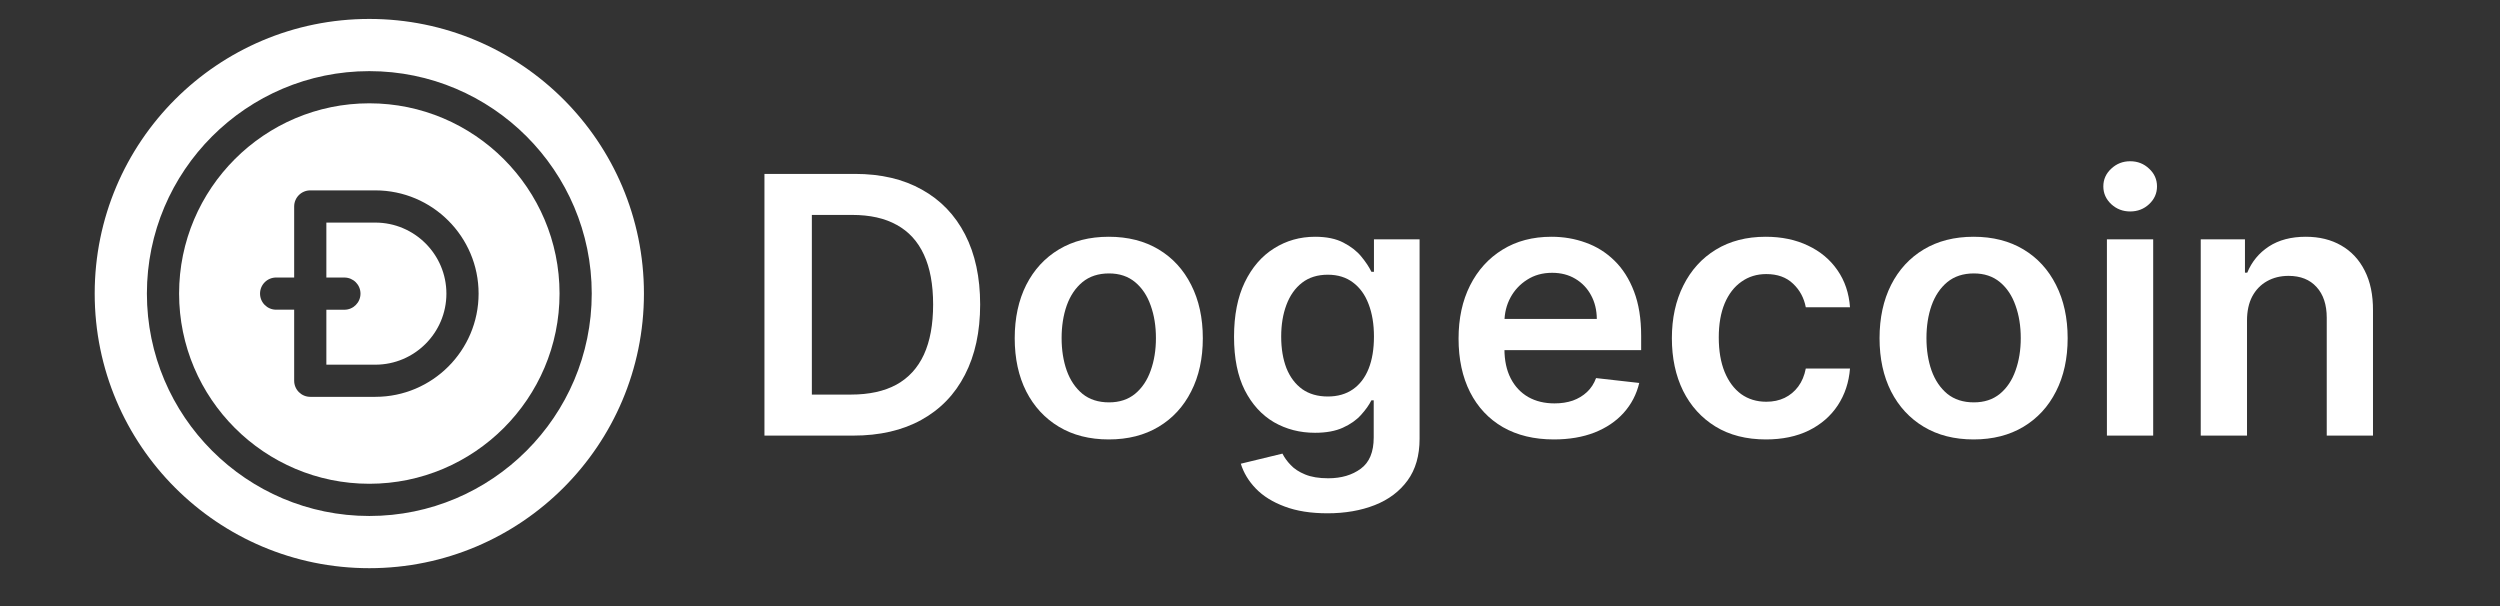
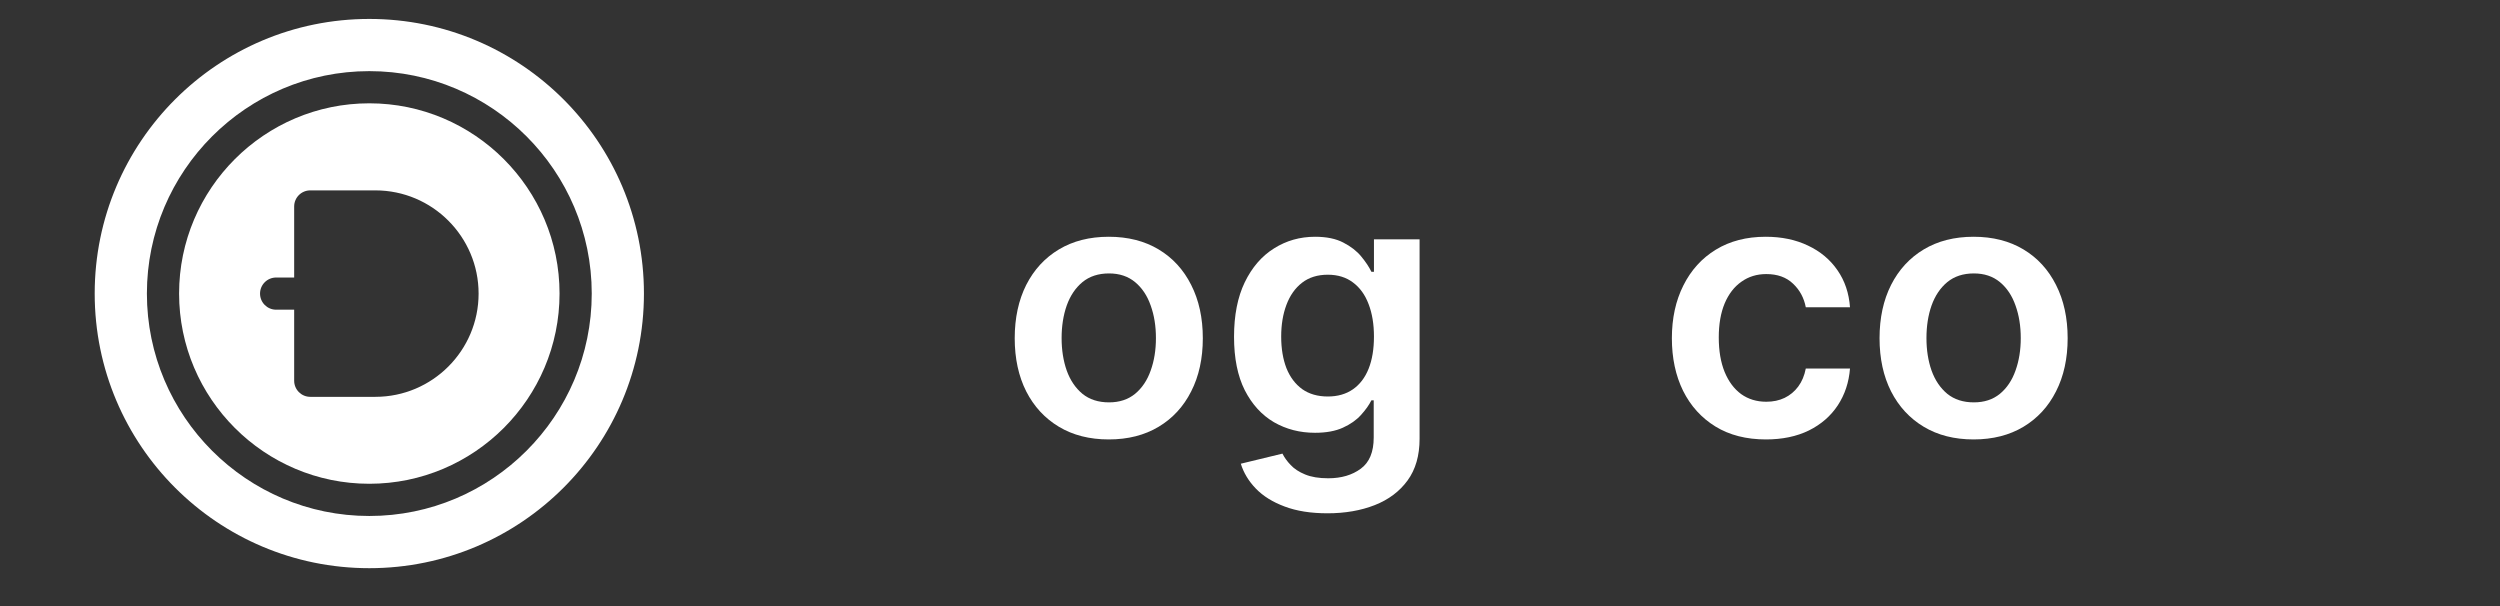
<svg xmlns="http://www.w3.org/2000/svg" width="132" height="32" viewBox="0 0 132 32" fill="none">
  <rect x="0" y="0" width="132" height="32" fill="#333333" stroke="none" />
-   <path d="M19.819 11.753H17.232V14.654H18.184C18.654 14.654 19.034 15.034 19.034 15.504C19.034 15.973 18.654 16.354 18.184 16.354H17.232V19.255H19.819C21.887 19.255 23.57 17.572 23.57 15.504C23.57 13.436 21.887 11.753 19.819 11.753Z" fill="white" />
  <path d="M19.5 5.455C13.962 5.455 9.456 9.961 9.456 15.499C9.456 21.038 13.962 25.543 19.5 25.543C25.038 25.543 29.544 21.038 29.544 15.499C29.544 9.961 25.038 5.455 19.5 5.455ZM19.819 20.953H16.382C15.913 20.953 15.532 20.572 15.532 20.103V16.352H14.58C14.111 16.352 13.73 15.972 13.73 15.502C13.73 15.033 14.111 14.653 14.58 14.653H15.532V10.902C15.532 10.432 15.913 10.052 16.382 10.052H19.819C22.825 10.052 25.27 12.497 25.27 15.502C25.27 18.508 22.825 20.953 19.819 20.953Z" fill="white" />
  <path d="M19.5 1C11.492 1 5 7.492 5 15.5C5 23.508 11.492 30 19.5 30C27.508 30 34 23.508 34 15.5C34 7.492 27.508 1 19.5 1ZM19.5 27.244C13.024 27.244 7.756 21.976 7.756 15.5C7.756 9.024 13.024 3.756 19.5 3.756C25.976 3.756 31.244 9.024 31.244 15.5C31.244 21.976 25.976 27.244 19.5 27.244Z" fill="white" />
-   <path d="M118.642 16.927V23H116.199V12.636H118.534V14.397H118.655C118.894 13.817 119.274 13.356 119.796 13.014C120.322 12.672 120.972 12.501 121.745 12.501C122.461 12.501 123.084 12.654 123.614 12.96C124.15 13.266 124.564 13.709 124.856 14.289C125.153 14.869 125.299 15.573 125.294 16.401V23H122.852V16.779C122.852 16.086 122.672 15.544 122.312 15.153C121.957 14.761 121.464 14.566 120.835 14.566C120.407 14.566 120.027 14.66 119.694 14.849C119.366 15.033 119.107 15.301 118.918 15.652C118.734 16.003 118.642 16.428 118.642 16.927Z" fill="white" />
-   <path d="M111.245 23V12.636H113.688V23H111.245ZM112.473 11.165C112.086 11.165 111.753 11.037 111.475 10.781C111.196 10.52 111.056 10.207 111.056 9.843C111.056 9.474 111.196 9.161 111.475 8.905C111.753 8.644 112.086 8.514 112.473 8.514C112.865 8.514 113.197 8.644 113.472 8.905C113.751 9.161 113.89 9.474 113.89 9.843C113.89 10.207 113.751 10.52 113.472 10.781C113.197 11.037 112.865 11.165 112.473 11.165Z" fill="white" />
  <path d="M104.206 23.202C103.194 23.202 102.317 22.979 101.575 22.534C100.833 22.089 100.257 21.466 99.848 20.665C99.443 19.864 99.24 18.929 99.24 17.858C99.24 16.788 99.443 15.85 99.848 15.045C100.257 14.239 100.833 13.614 101.575 13.169C102.317 12.724 103.194 12.501 104.206 12.501C105.218 12.501 106.095 12.724 106.838 13.169C107.58 13.614 108.153 14.239 108.558 15.045C108.967 15.85 109.172 16.788 109.172 17.858C109.172 18.929 108.967 19.864 108.558 20.665C108.153 21.466 107.58 22.089 106.838 22.534C106.095 22.979 105.218 23.202 104.206 23.202ZM104.22 21.245C104.768 21.245 105.227 21.095 105.596 20.793C105.965 20.487 106.239 20.078 106.419 19.565C106.604 19.052 106.696 18.481 106.696 17.852C106.696 17.217 106.604 16.644 106.419 16.131C106.239 15.614 105.965 15.202 105.596 14.896C105.227 14.59 104.768 14.437 104.22 14.437C103.657 14.437 103.19 14.59 102.816 14.896C102.447 15.202 102.171 15.614 101.986 16.131C101.806 16.644 101.717 17.217 101.717 17.852C101.717 18.481 101.806 19.052 101.986 19.565C102.171 20.078 102.447 20.487 102.816 20.793C103.19 21.095 103.657 21.245 104.22 21.245Z" fill="white" />
  <path d="M93.24 23.202C92.206 23.202 91.317 22.975 90.575 22.52C89.838 22.066 89.269 21.439 88.868 20.638C88.472 19.833 88.275 18.906 88.275 17.858C88.275 16.806 88.477 15.877 88.882 15.072C89.287 14.262 89.858 13.632 90.596 13.182C91.338 12.728 92.215 12.501 93.227 12.501C94.068 12.501 94.812 12.656 95.46 12.966C96.112 13.272 96.632 13.707 97.019 14.269C97.406 14.826 97.626 15.479 97.68 16.225H95.346C95.251 15.726 95.026 15.31 94.671 14.977C94.32 14.64 93.85 14.471 93.261 14.471C92.761 14.471 92.323 14.606 91.945 14.876C91.567 15.141 91.272 15.524 91.061 16.023C90.854 16.522 90.751 17.12 90.751 17.818C90.751 18.524 90.854 19.131 91.061 19.64C91.268 20.143 91.558 20.532 91.931 20.807C92.309 21.077 92.752 21.212 93.261 21.212C93.621 21.212 93.942 21.144 94.225 21.009C94.513 20.87 94.754 20.669 94.947 20.409C95.141 20.148 95.274 19.831 95.346 19.457H97.68C97.622 20.191 97.406 20.84 97.032 21.407C96.659 21.97 96.151 22.41 95.507 22.73C94.864 23.044 94.109 23.202 93.24 23.202Z" fill="white" />
-   <path d="M82.045 23.202C81.006 23.202 80.109 22.986 79.353 22.554C78.602 22.118 78.024 21.502 77.619 20.706C77.214 19.905 77.012 18.962 77.012 17.878C77.012 16.812 77.214 15.877 77.619 15.072C78.028 14.262 78.6 13.632 79.333 13.182C80.066 12.728 80.927 12.501 81.917 12.501C82.556 12.501 83.159 12.604 83.725 12.811C84.296 13.014 84.8 13.329 85.237 13.756C85.677 14.183 86.024 14.727 86.276 15.389C86.528 16.046 86.653 16.828 86.653 17.737V18.486H78.159V16.839H84.312C84.308 16.372 84.207 15.956 84.009 15.591C83.811 15.222 83.534 14.932 83.179 14.721C82.828 14.509 82.418 14.404 81.951 14.404C81.451 14.404 81.013 14.525 80.635 14.768C80.257 15.006 79.963 15.321 79.751 15.713C79.544 16.099 79.439 16.524 79.434 16.988V18.425C79.434 19.028 79.544 19.545 79.765 19.977C79.985 20.404 80.293 20.733 80.689 20.962C81.085 21.187 81.548 21.299 82.079 21.299C82.434 21.299 82.756 21.25 83.044 21.151C83.332 21.047 83.581 20.897 83.793 20.699C84.004 20.501 84.164 20.256 84.272 19.963L86.552 20.22C86.408 20.823 86.134 21.349 85.729 21.799C85.329 22.244 84.816 22.59 84.191 22.838C83.566 23.081 82.85 23.202 82.045 23.202Z" fill="white" />
  <path d="M70.089 27.102C69.212 27.102 68.459 26.983 67.829 26.744C67.199 26.51 66.693 26.195 66.311 25.8C65.928 25.404 65.663 24.965 65.515 24.484L67.714 23.951C67.813 24.153 67.957 24.354 68.146 24.551C68.335 24.754 68.589 24.92 68.909 25.051C69.232 25.186 69.639 25.253 70.13 25.253C70.822 25.253 71.396 25.084 71.85 24.747C72.305 24.414 72.532 23.865 72.532 23.101V21.137H72.41C72.284 21.389 72.1 21.648 71.857 21.913C71.619 22.179 71.302 22.401 70.906 22.581C70.514 22.761 70.022 22.851 69.428 22.851C68.632 22.851 67.91 22.664 67.262 22.291C66.619 21.913 66.106 21.351 65.724 20.604C65.346 19.853 65.157 18.913 65.157 17.784C65.157 16.646 65.346 15.686 65.724 14.903C66.106 14.116 66.621 13.52 67.269 13.115C67.917 12.706 68.639 12.501 69.435 12.501C70.042 12.501 70.541 12.604 70.933 12.811C71.328 13.014 71.643 13.259 71.877 13.547C72.111 13.83 72.289 14.098 72.41 14.35H72.545V12.636H74.954V23.168C74.954 24.054 74.743 24.788 74.32 25.368C73.897 25.948 73.319 26.382 72.586 26.67C71.853 26.958 71.02 27.102 70.089 27.102ZM70.109 20.935C70.627 20.935 71.068 20.809 71.432 20.557C71.796 20.305 72.073 19.943 72.262 19.471C72.451 18.998 72.545 18.432 72.545 17.77C72.545 17.118 72.451 16.547 72.262 16.057C72.077 15.566 71.803 15.186 71.439 14.916C71.079 14.642 70.636 14.505 70.109 14.505C69.565 14.505 69.111 14.647 68.746 14.93C68.382 15.213 68.108 15.602 67.923 16.097C67.739 16.587 67.647 17.145 67.647 17.77C67.647 18.405 67.739 18.96 67.923 19.437C68.112 19.909 68.389 20.278 68.753 20.544C69.122 20.805 69.574 20.935 70.109 20.935Z" fill="white" />
  <path d="M58.543 23.202C57.531 23.202 56.654 22.979 55.912 22.534C55.169 22.089 54.594 21.466 54.184 20.665C53.78 19.864 53.577 18.929 53.577 17.858C53.577 16.788 53.78 15.85 54.184 15.045C54.594 14.239 55.169 13.614 55.912 13.169C56.654 12.724 57.531 12.501 58.543 12.501C59.555 12.501 60.432 12.724 61.175 13.169C61.917 13.614 62.49 14.239 62.895 15.045C63.304 15.85 63.509 16.788 63.509 17.858C63.509 18.929 63.304 19.864 62.895 20.665C62.49 21.466 61.917 22.089 61.175 22.534C60.432 22.979 59.555 23.202 58.543 23.202ZM58.557 21.245C59.105 21.245 59.564 21.095 59.933 20.793C60.302 20.487 60.576 20.078 60.756 19.565C60.941 19.052 61.033 18.481 61.033 17.852C61.033 17.217 60.941 16.644 60.756 16.131C60.576 15.614 60.302 15.202 59.933 14.896C59.564 14.59 59.105 14.437 58.557 14.437C57.994 14.437 57.526 14.59 57.153 14.896C56.784 15.202 56.508 15.614 56.323 16.131C56.143 16.644 56.053 17.217 56.053 17.852C56.053 18.481 56.143 19.052 56.323 19.565C56.508 20.078 56.784 20.487 57.153 20.793C57.526 21.095 57.994 21.245 58.557 21.245Z" fill="white" />
-   <path d="M45.045 23H40.363V9.182H45.14C46.512 9.182 47.69 9.458 48.675 10.011C49.665 10.56 50.425 11.35 50.956 12.38C51.487 13.41 51.752 14.642 51.752 16.077C51.752 17.517 51.484 18.754 50.949 19.788C50.418 20.823 49.651 21.617 48.648 22.17C47.65 22.723 46.449 23 45.045 23ZM42.866 20.834H44.924C45.887 20.834 46.69 20.659 47.333 20.308C47.976 19.952 48.459 19.424 48.783 18.722C49.107 18.016 49.269 17.134 49.269 16.077C49.269 15.02 49.107 14.143 48.783 13.446C48.459 12.744 47.98 12.22 47.346 11.874C46.717 11.523 45.934 11.348 44.998 11.348H42.866V20.834Z" fill="white" />
</svg>